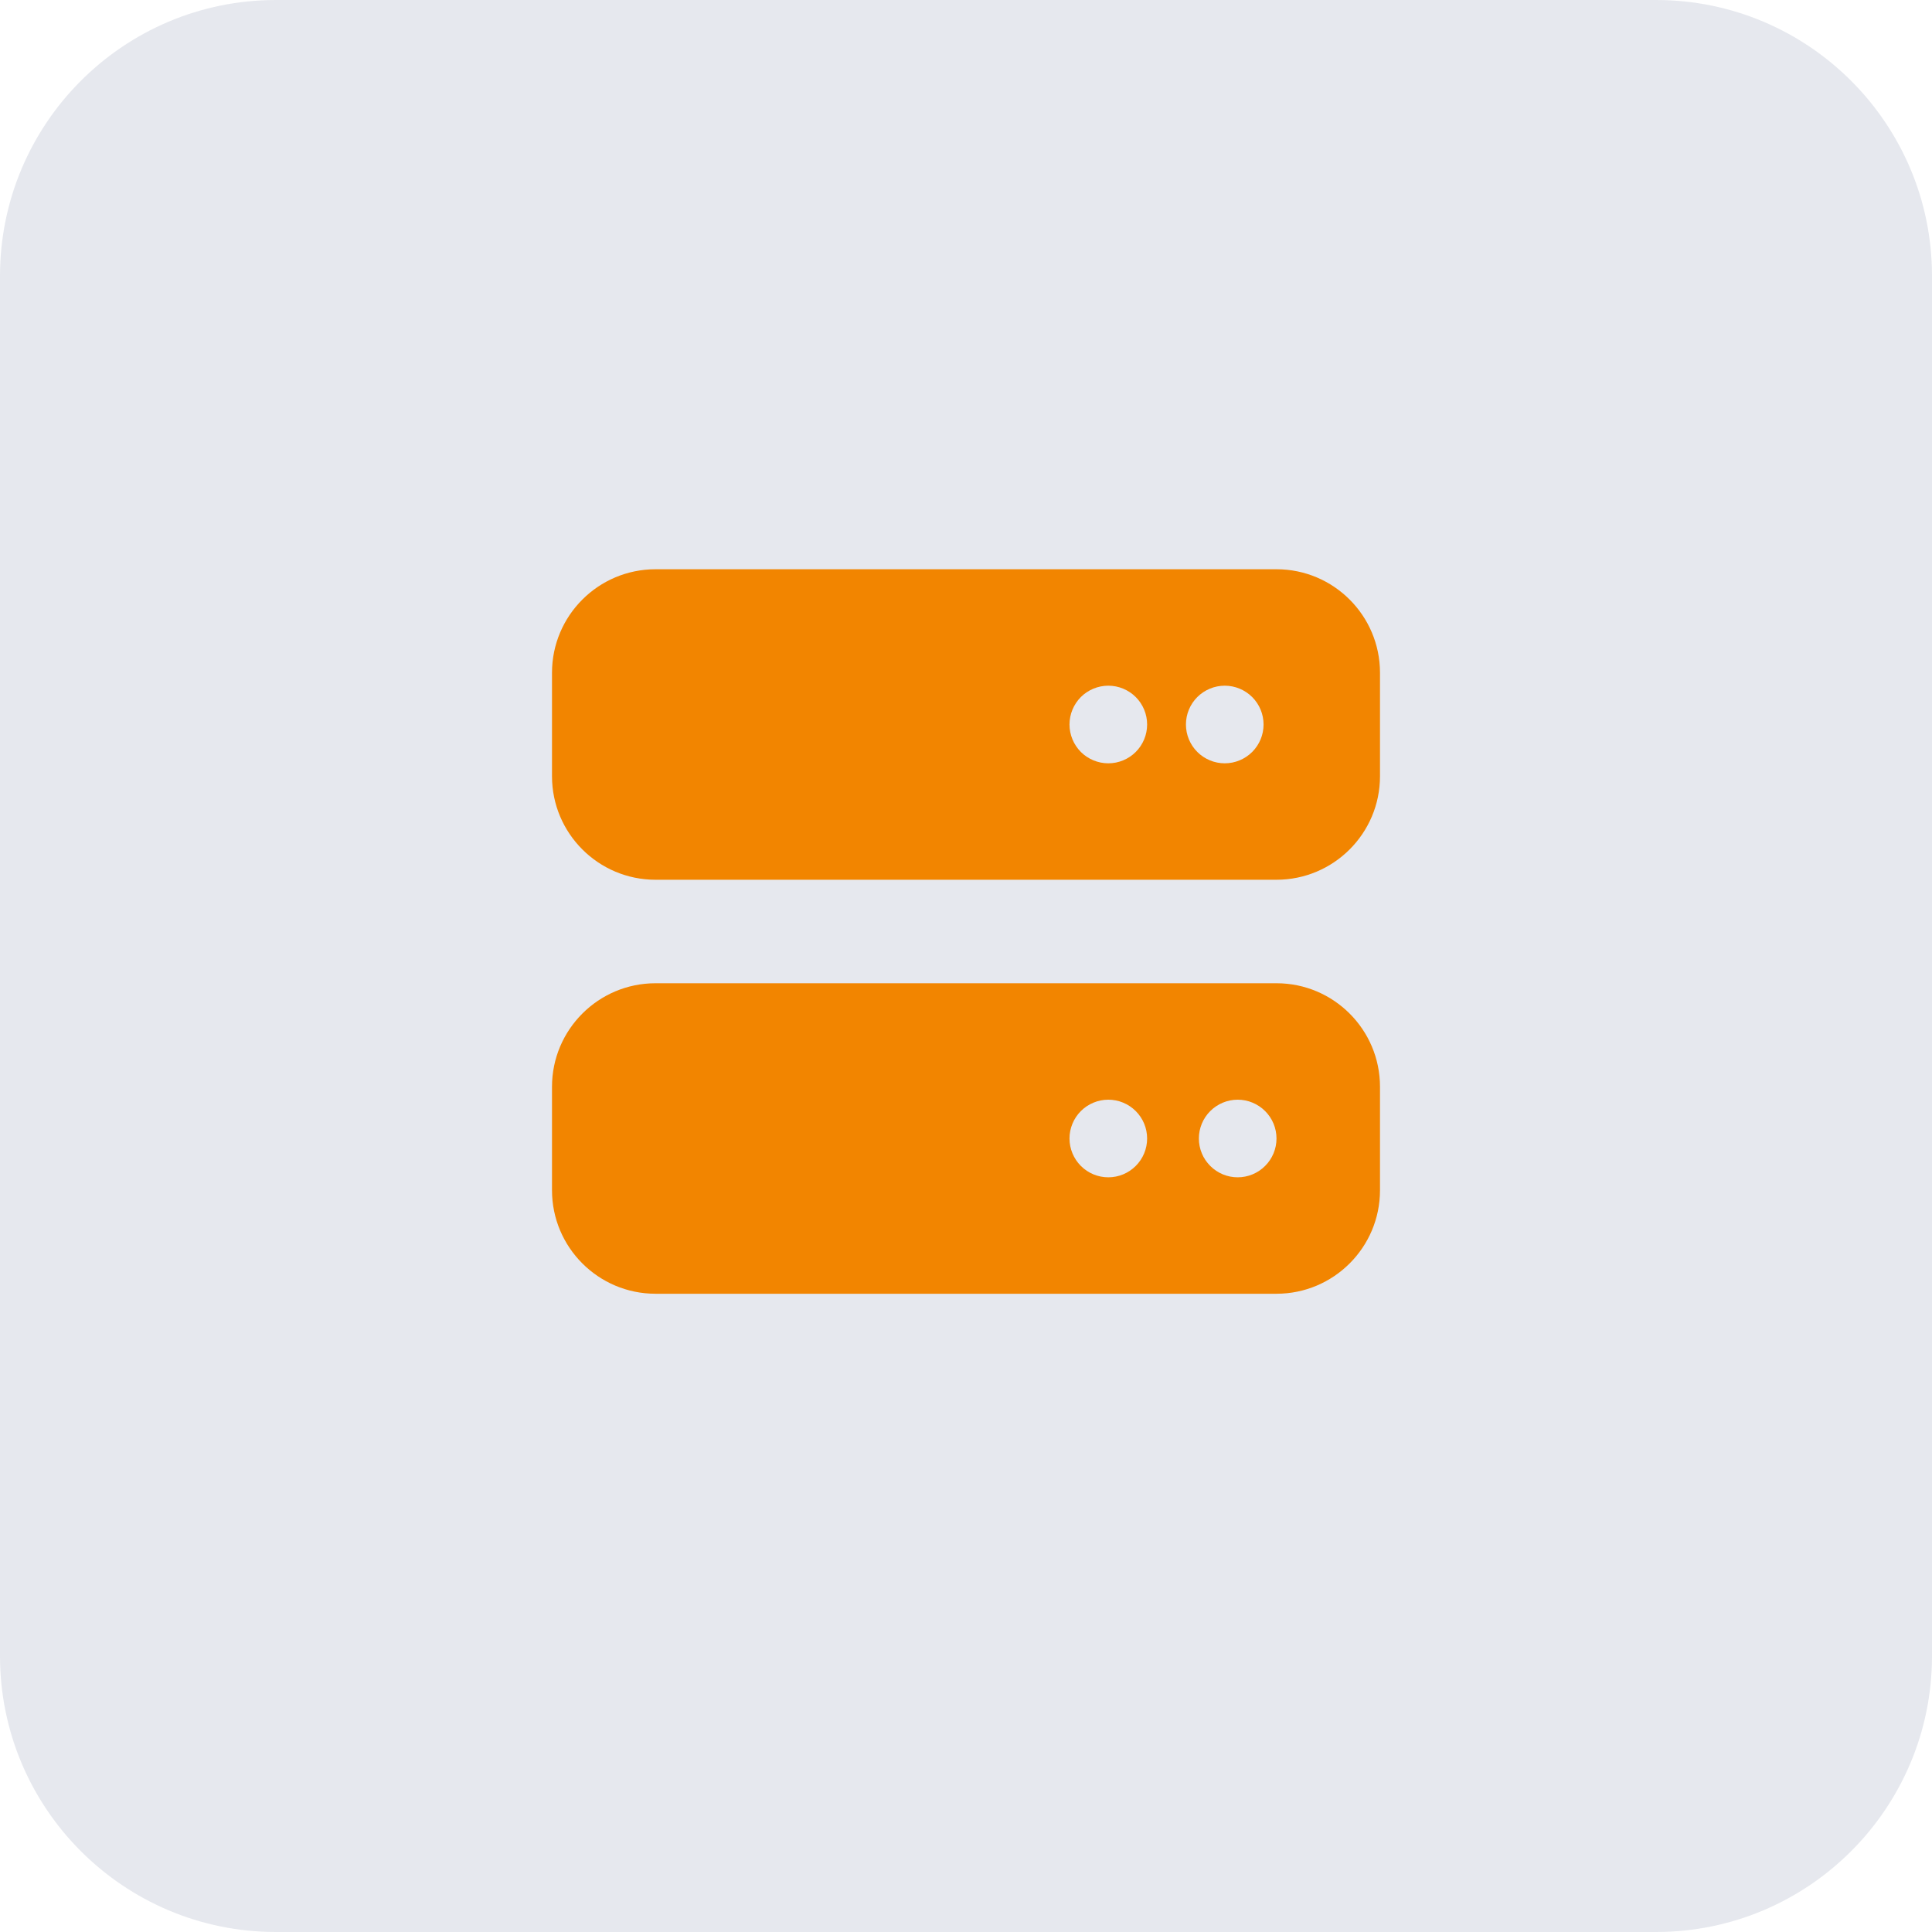
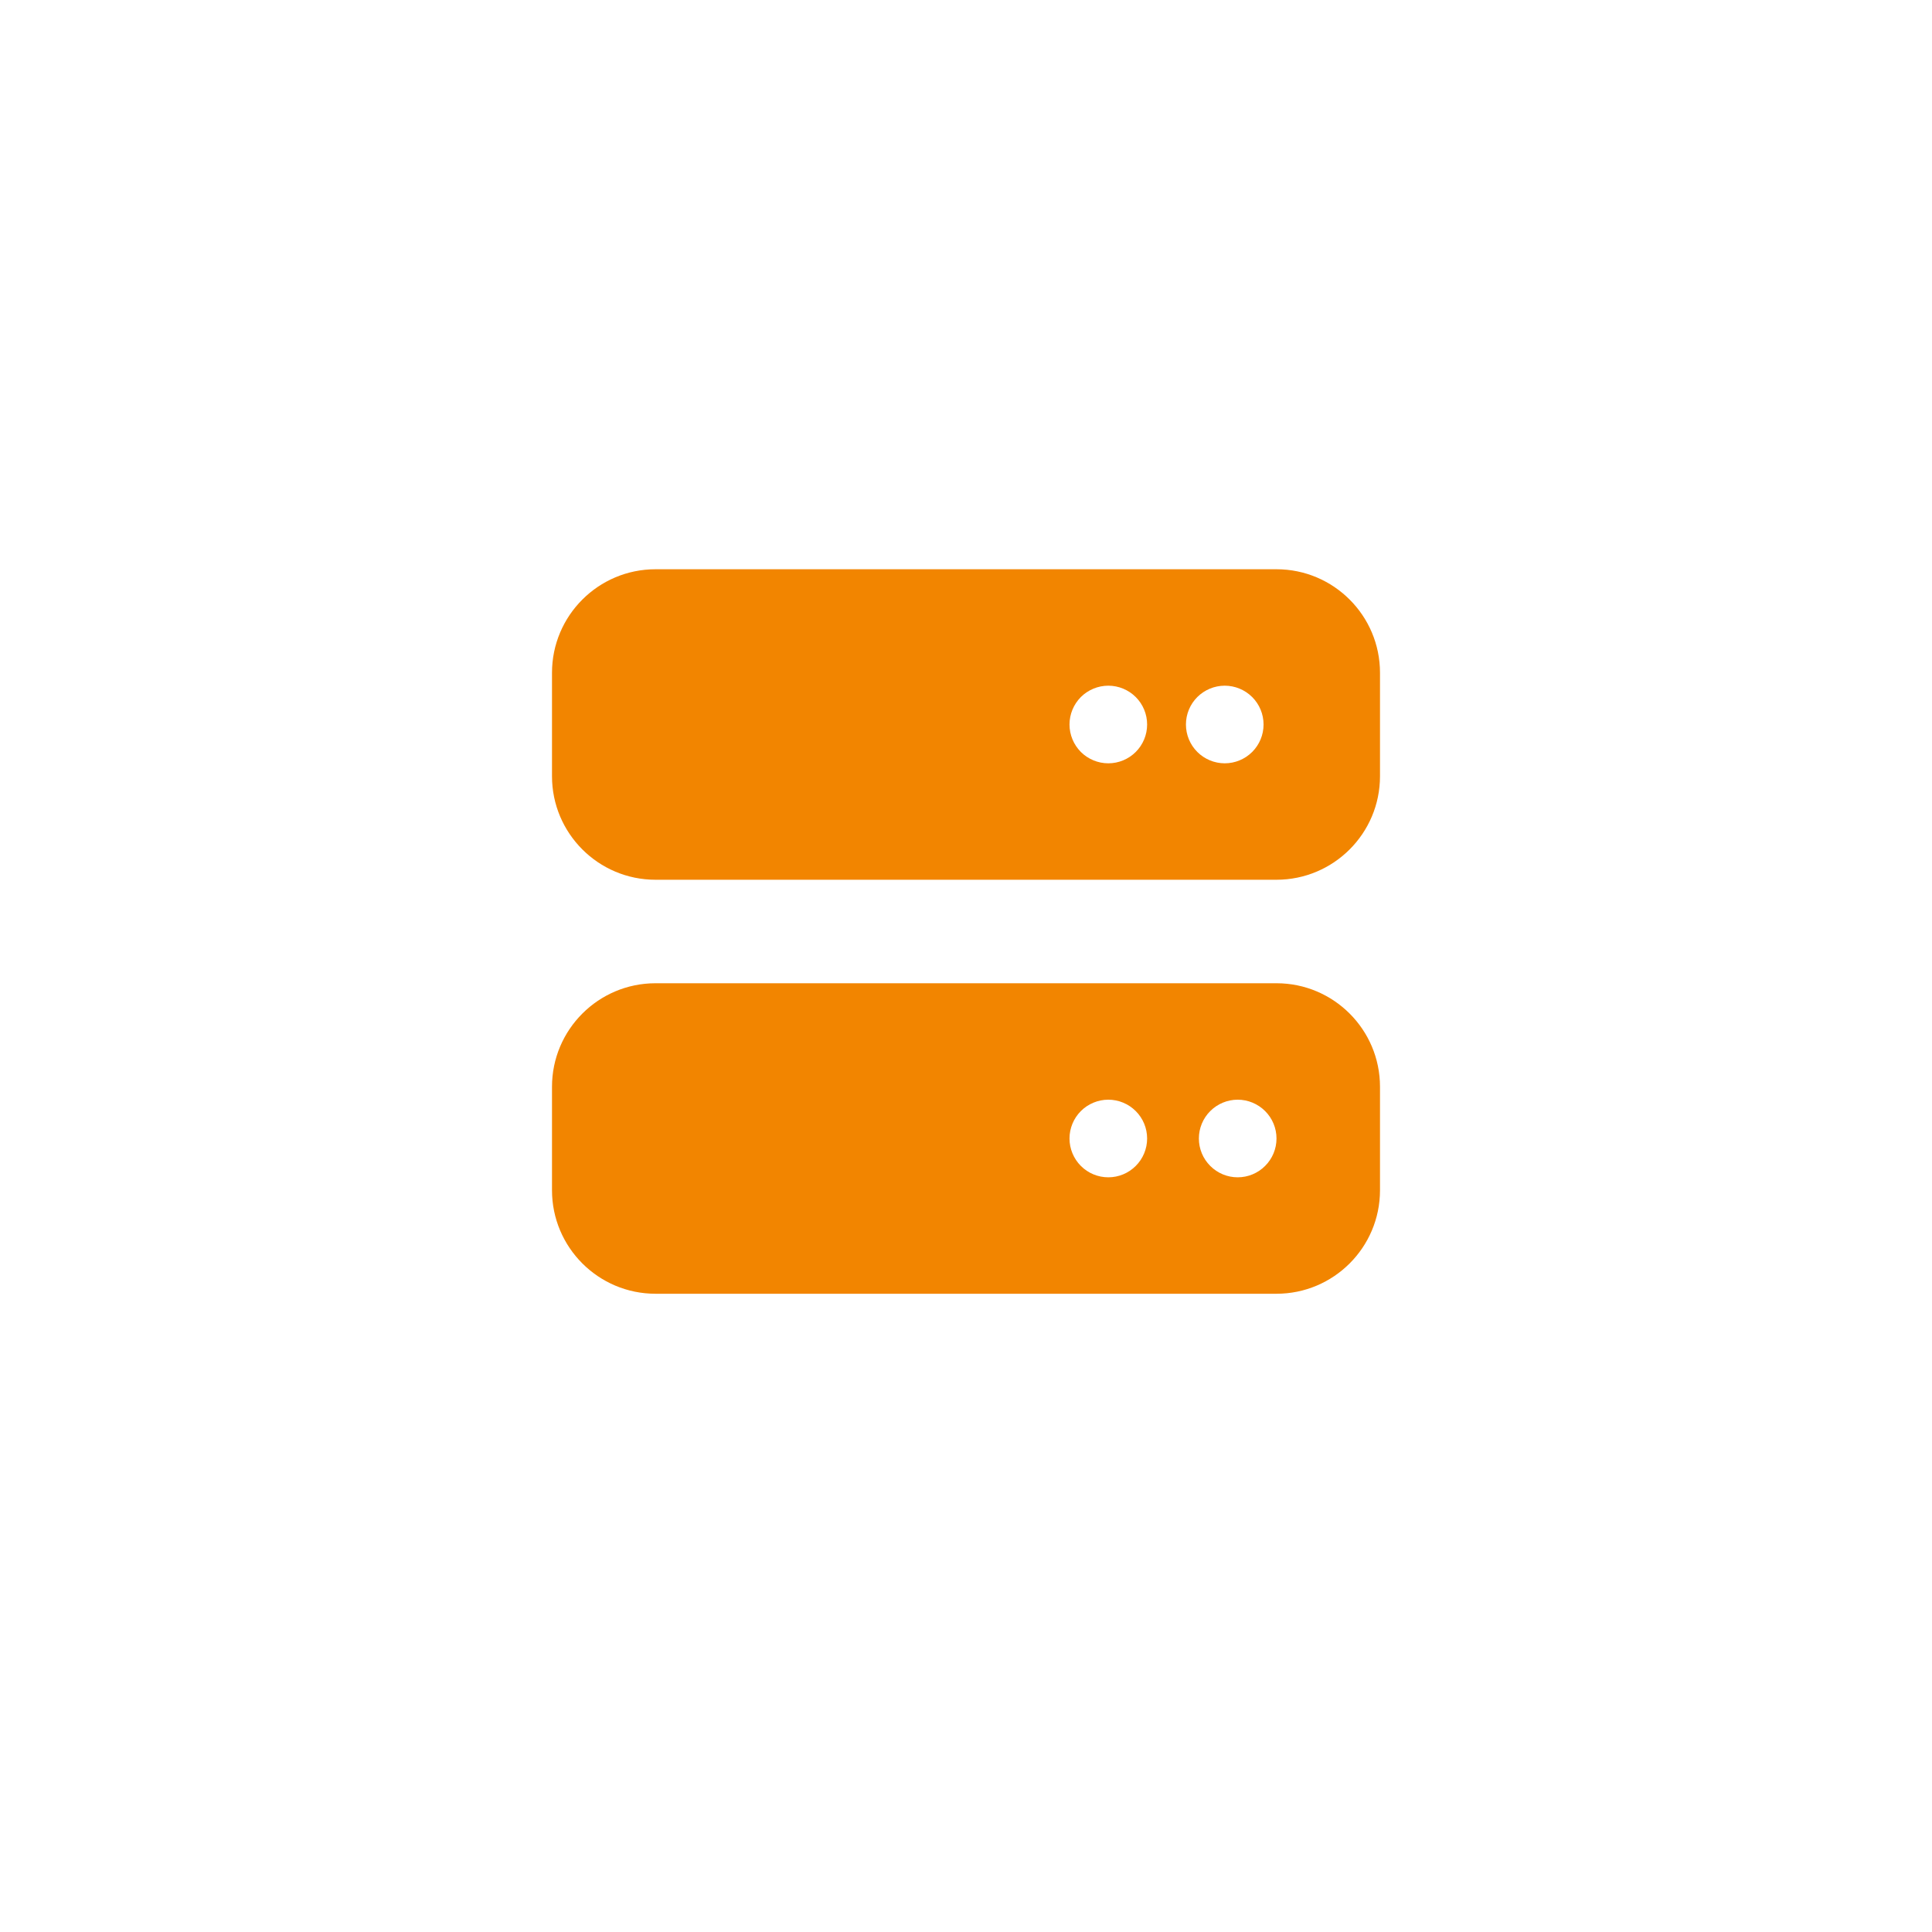
<svg xmlns="http://www.w3.org/2000/svg" width="56" height="56" viewBox="0 0 56 56" fill="none">
-   <path d="M0 8C0 3.582 3.582 0 8 0H48C52.418 0 56 3.582 56 8V48C56 52.418 52.418 56 48 56H8C3.582 56 0 52.418 0 48V8Z" fill="#081C59" fill-opacity="0.1" />
  <path d="M19 16.5C17.345 16.5 16 17.845 16 19.5V22.5C16 24.155 17.345 25.5 19 25.5H37C38.655 25.5 40 24.155 40 22.5V19.5C40 17.845 38.655 16.5 37 16.5H19ZM32.125 19.875C32.423 19.875 32.709 19.994 32.92 20.204C33.132 20.416 33.25 20.702 33.25 21C33.25 21.298 33.132 21.584 32.92 21.796C32.709 22.006 32.423 22.125 32.125 22.125C31.827 22.125 31.541 22.006 31.329 21.796C31.119 21.584 31 21.298 31 21C31 20.702 31.119 20.416 31.329 20.204C31.541 19.994 31.827 19.875 32.125 19.875ZM34.375 21C34.375 20.702 34.493 20.416 34.705 20.204C34.916 19.994 35.202 19.875 35.5 19.875C35.798 19.875 36.084 19.994 36.295 20.204C36.507 20.416 36.625 20.702 36.625 21C36.625 21.298 36.507 21.584 36.295 21.796C36.084 22.006 35.798 22.125 35.5 22.125C35.202 22.125 34.916 22.006 34.705 21.796C34.493 21.584 34.375 21.298 34.375 21ZM19 28.5C17.345 28.5 16 29.845 16 31.5V34.5C16 36.155 17.345 37.5 19 37.5H37C38.655 37.5 40 36.155 40 34.5V31.5C40 29.845 38.655 28.5 37 28.5H19ZM32.125 31.875C32.423 31.875 32.709 31.994 32.92 32.205C33.132 32.416 33.25 32.702 33.25 33C33.25 33.298 33.132 33.584 32.92 33.795C32.709 34.007 32.423 34.125 32.125 34.125C31.827 34.125 31.541 34.007 31.329 33.795C31.119 33.584 31 33.298 31 33C31 32.702 31.119 32.416 31.329 32.205C31.541 31.994 31.827 31.875 32.125 31.875ZM34.75 33C34.75 32.702 34.868 32.416 35.08 32.205C35.291 31.994 35.577 31.875 35.875 31.875C36.173 31.875 36.459 31.994 36.67 32.205C36.882 32.416 37 32.702 37 33C37 33.298 36.882 33.584 36.67 33.795C36.459 34.007 36.173 34.125 35.875 34.125C35.577 34.125 35.291 34.007 35.08 33.795C34.868 33.584 34.75 33.298 34.75 33Z" fill="#F28500" />
</svg>